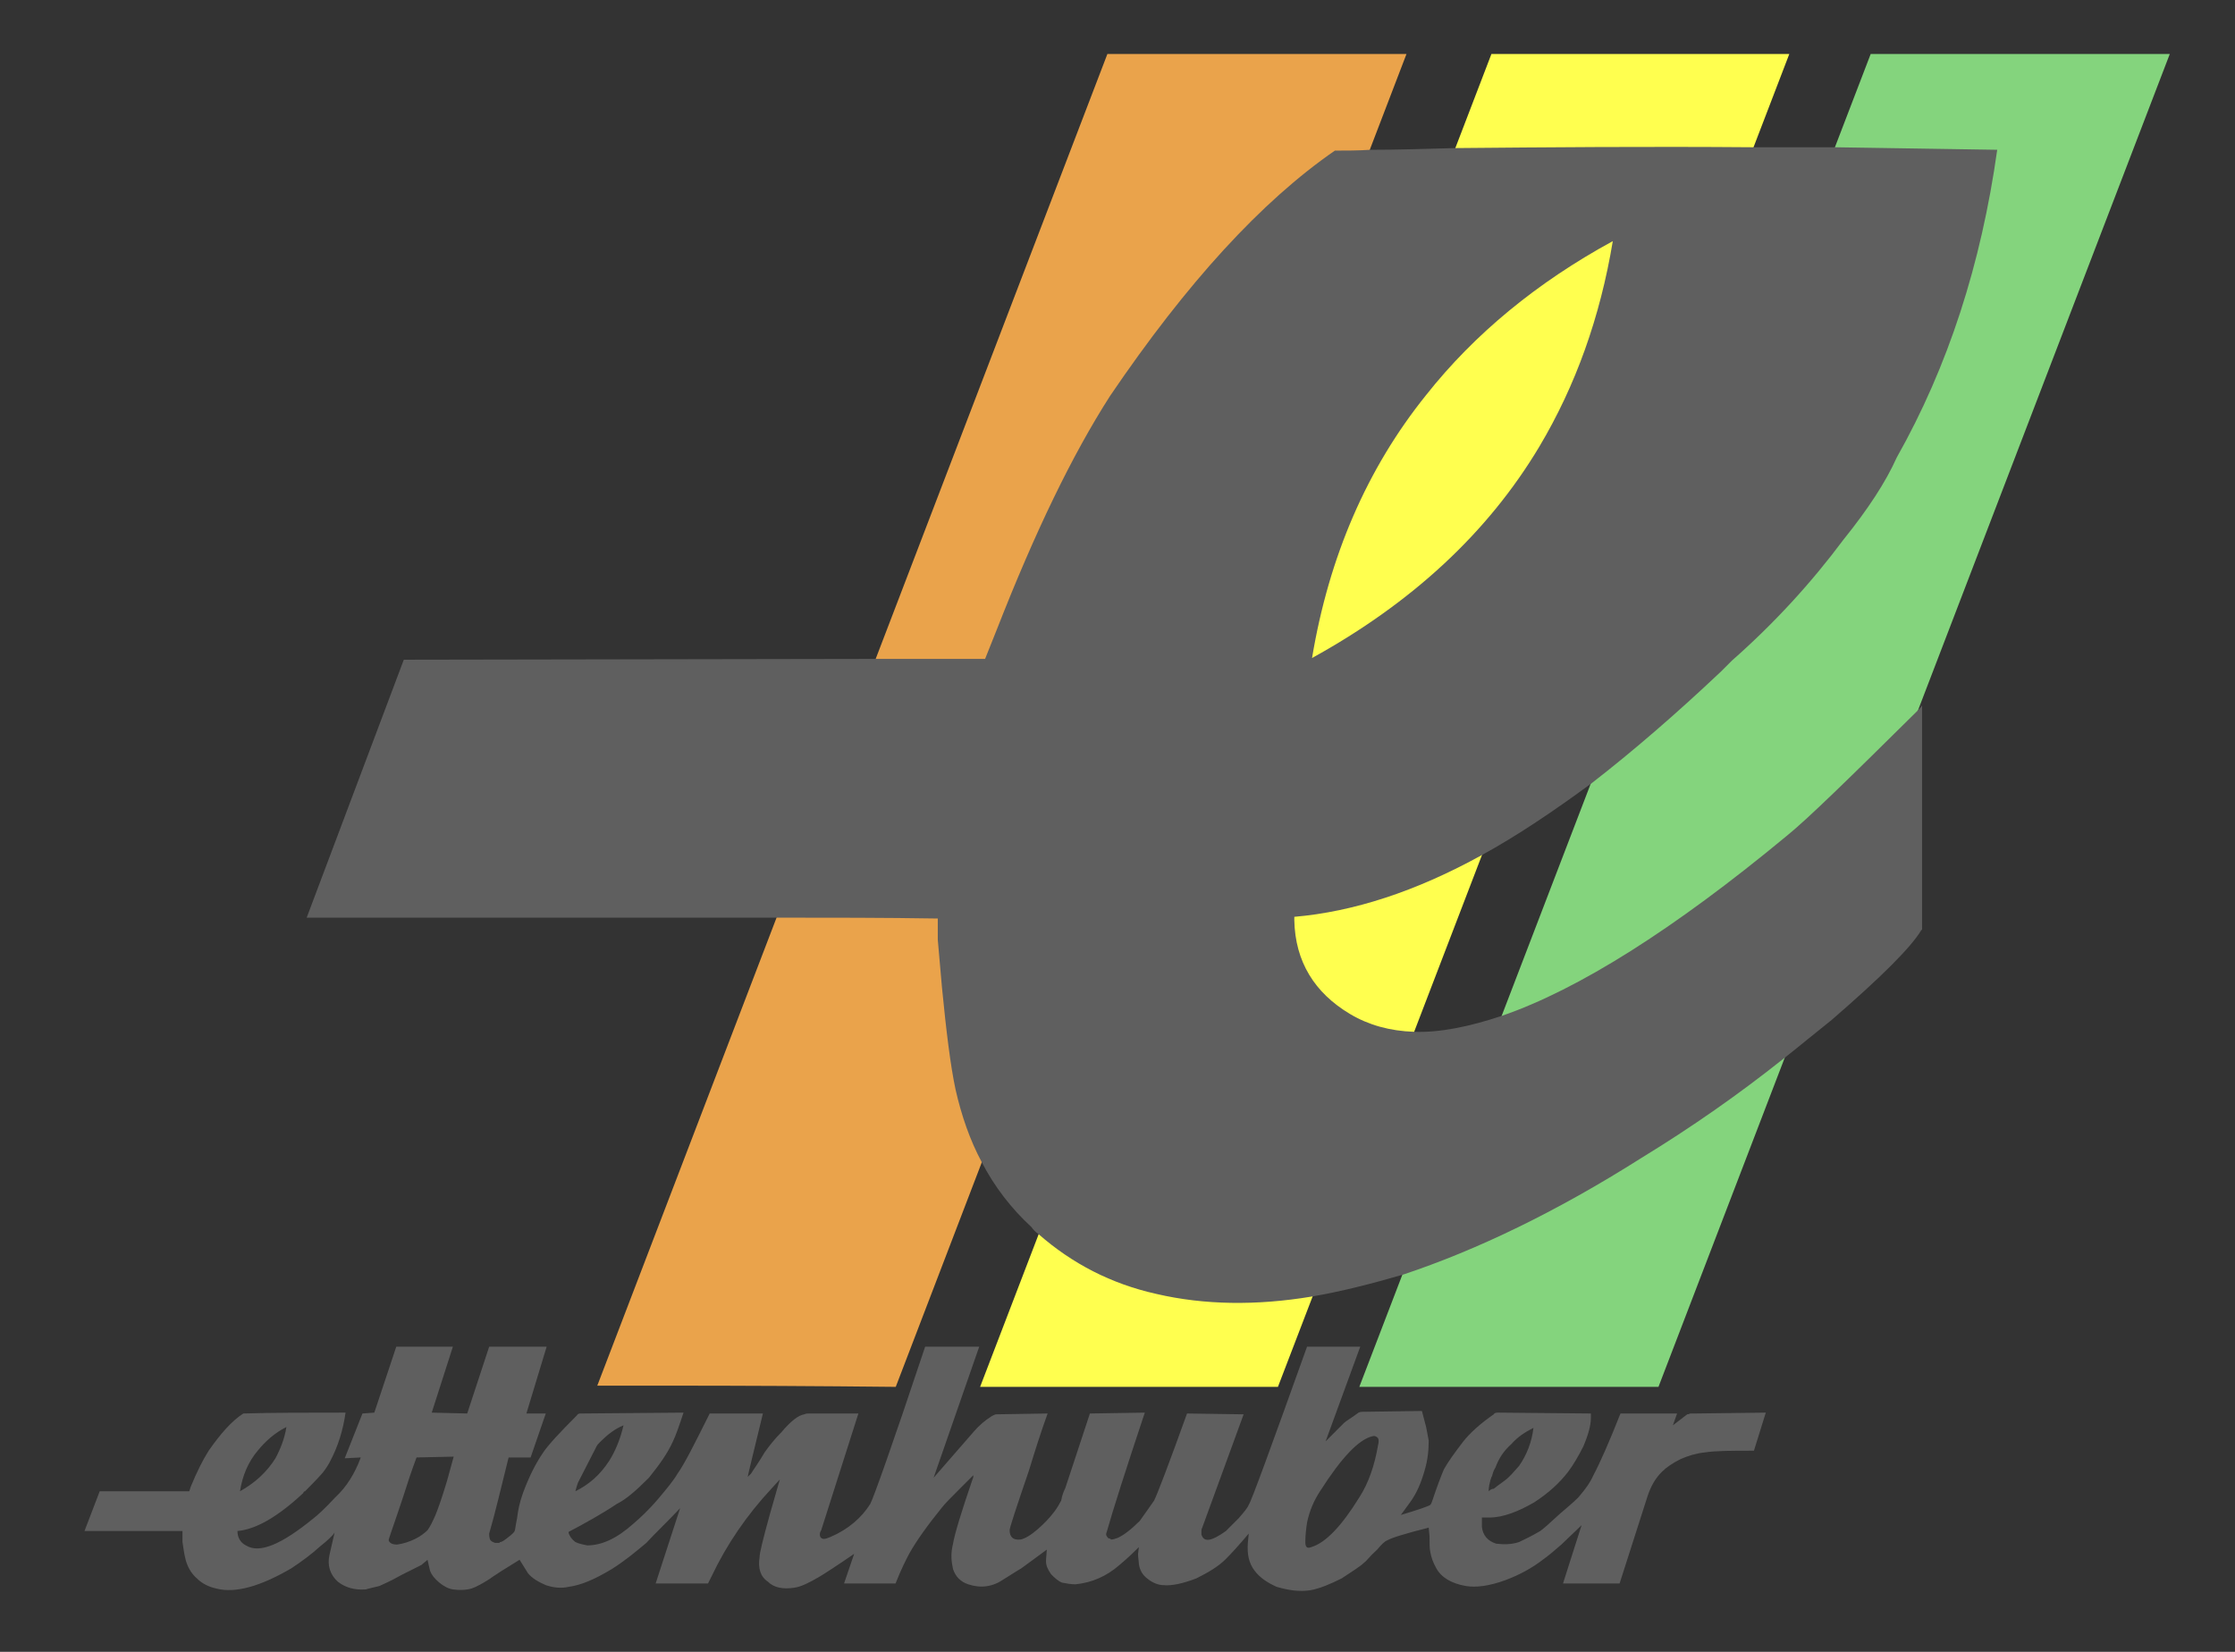
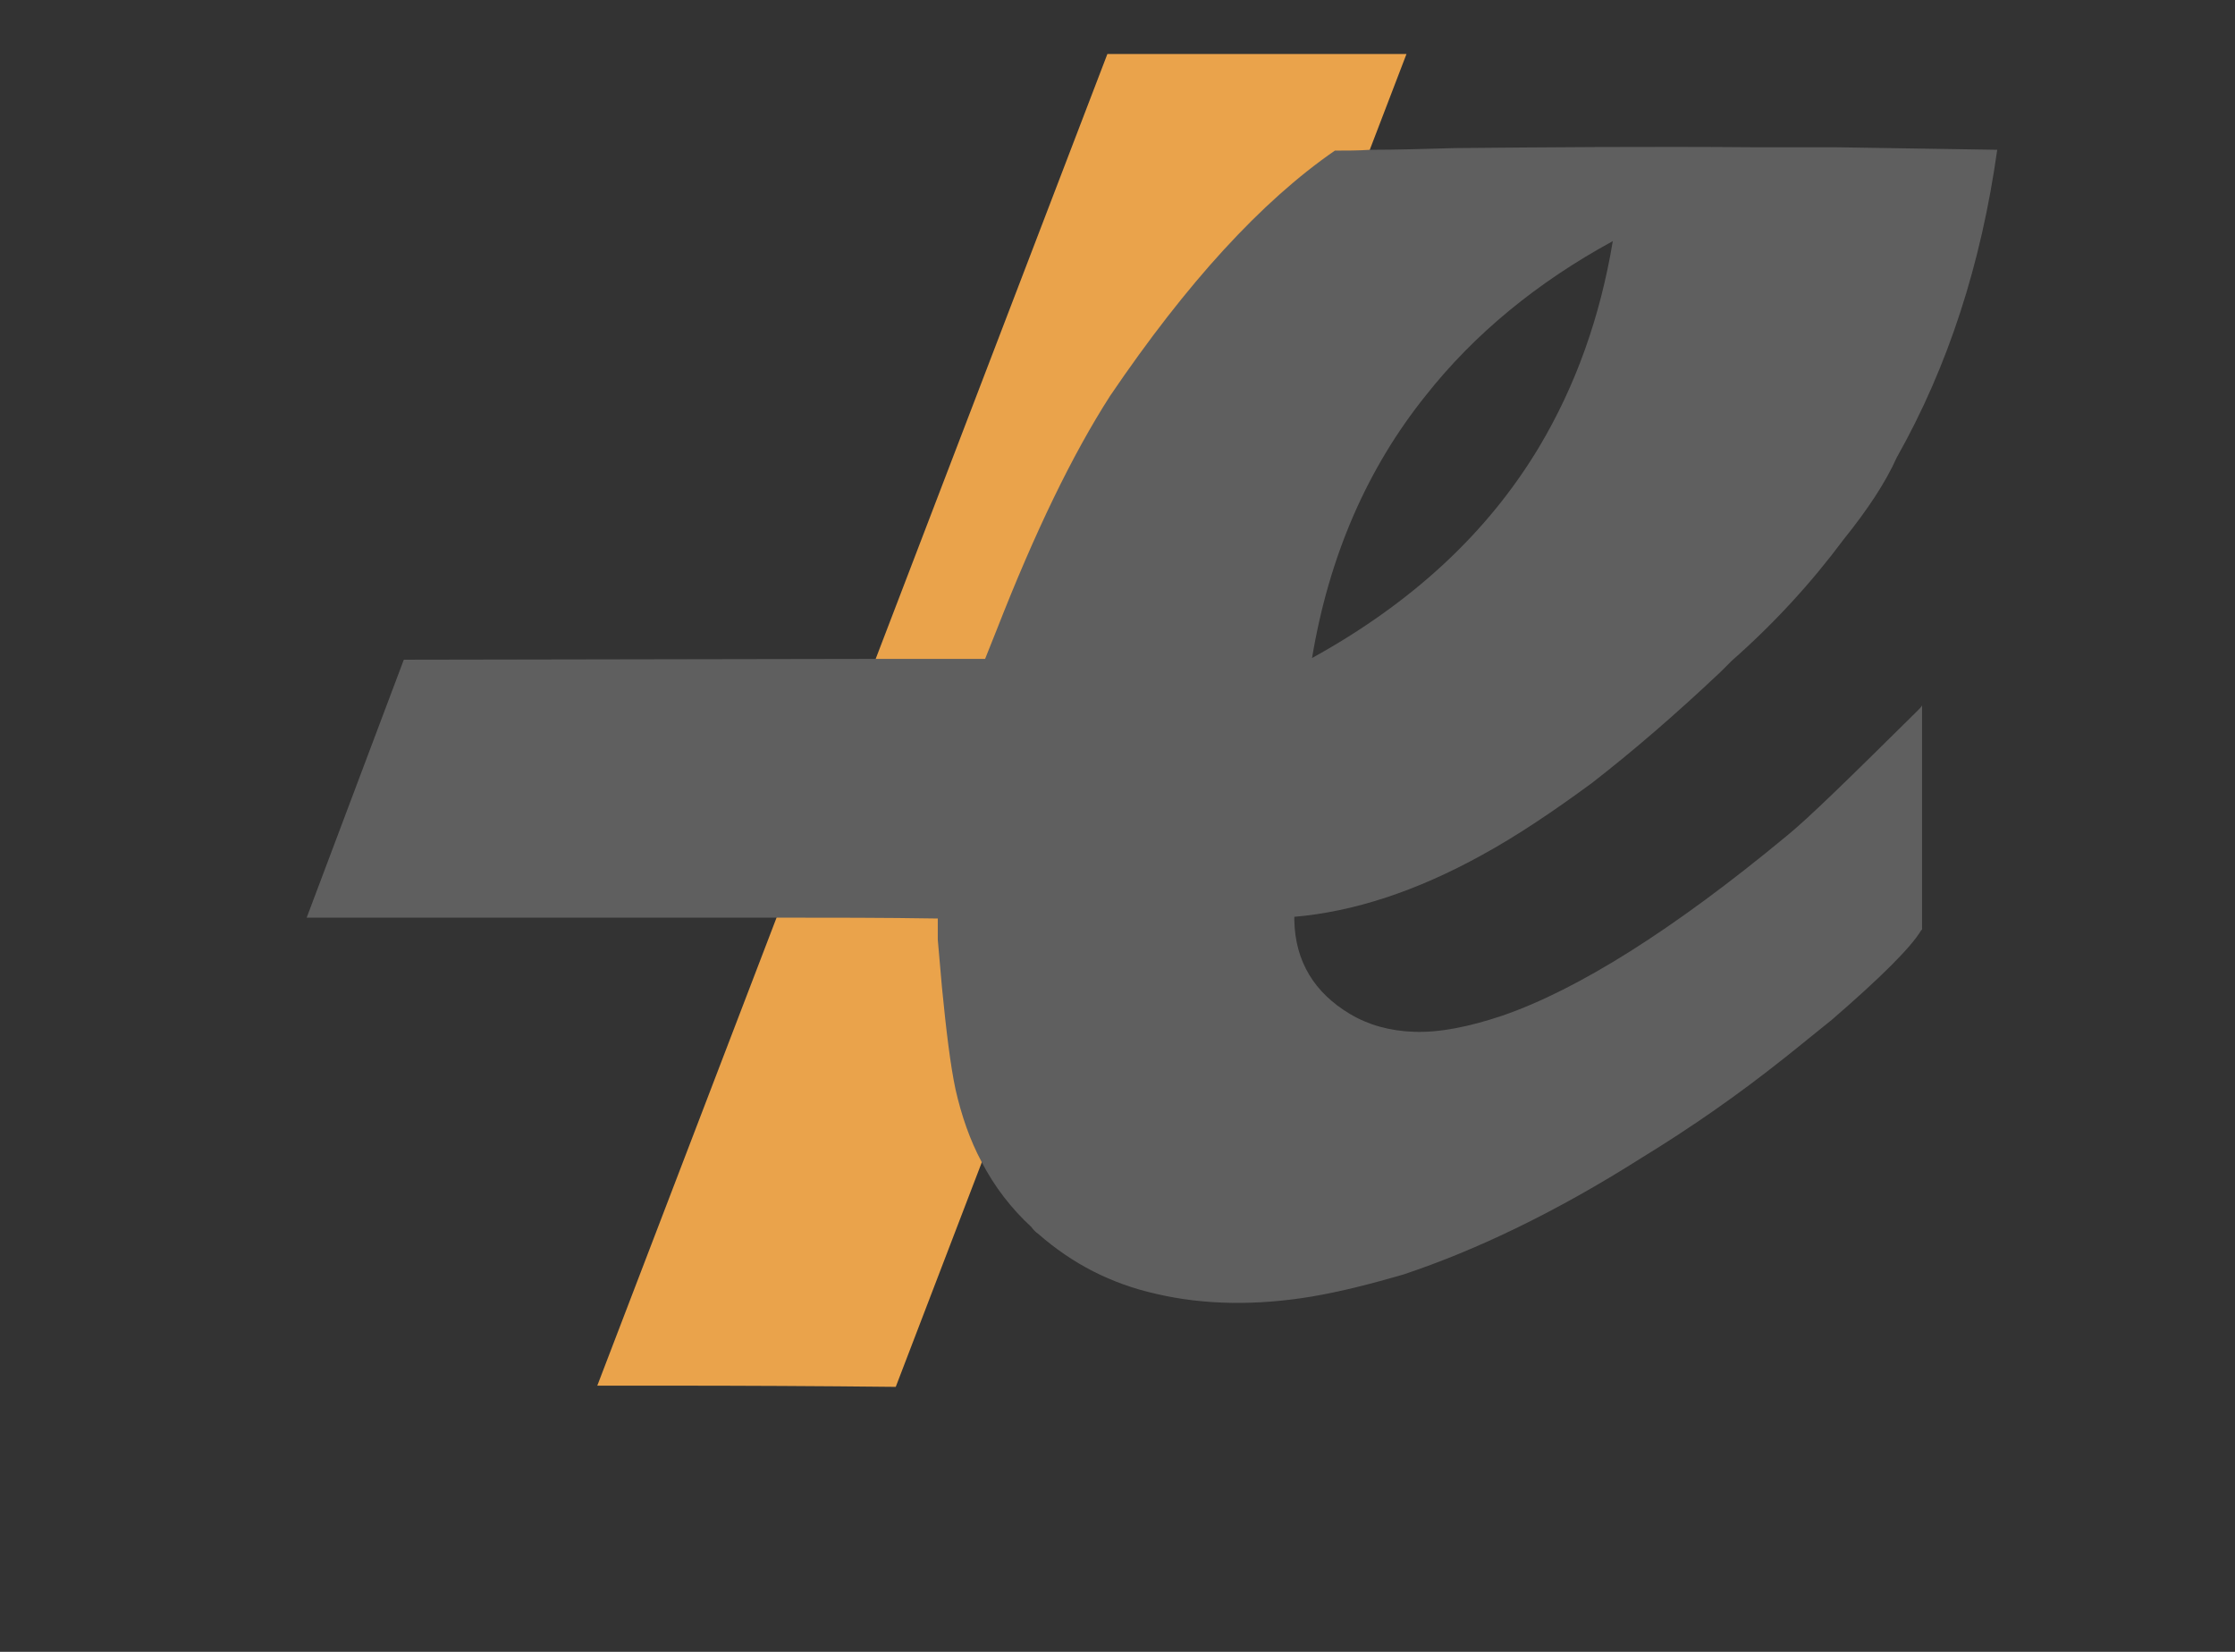
<svg xmlns="http://www.w3.org/2000/svg" width="46" height="34" viewBox="0 0 46 34" fill="none">
  <rect x="0" y="0" width="46" height="34" fill="#333333" stroke="none" />
-   <path d="M30.696 1.111L20.172 28.546H26.302L36.827 1.111H30.696Z" fill="#FFFF4F" />
-   <path d="M38.502 1.111L27.977 28.546H34.134L44.658 1.111H38.502Z" fill="#84D47D" />
  <path d="M22.792 1.111L12.293 28.521H13.672C15.272 28.521 16.854 28.529 18.436 28.546L28.948 1.111H22.792Z" fill="#EAA34B" />
-   <path d="M16.554 29.111C16.433 29.129 16.276 29.25 16.085 29.477C15.928 29.634 15.824 29.773 15.737 29.895C15.615 30.104 15.511 30.243 15.459 30.33L15.389 30.399C15.389 30.382 15.494 29.947 15.702 29.094H14.607C14.294 29.721 14.085 30.138 13.946 30.33C13.877 30.452 13.738 30.626 13.546 30.852C13.338 31.096 13.164 31.252 13.042 31.357C12.694 31.67 12.381 31.809 12.085 31.809C11.999 31.792 11.912 31.774 11.842 31.74C11.773 31.688 11.72 31.618 11.703 31.548V31.531C12.033 31.357 12.381 31.165 12.694 30.956C12.903 30.852 13.111 30.66 13.355 30.417C13.581 30.138 13.738 29.912 13.842 29.686C13.911 29.547 13.981 29.338 14.068 29.076L11.964 29.094L12.364 29.668C12.503 29.529 12.659 29.407 12.833 29.338C12.764 29.634 12.659 29.877 12.538 30.069C12.346 30.365 12.12 30.556 11.842 30.695C11.86 30.626 11.877 30.573 11.894 30.521L12.277 29.773C12.294 29.738 12.312 29.721 12.346 29.686L12.364 29.668L11.964 29.094C11.929 29.094 11.894 29.094 11.877 29.129C11.529 29.477 11.286 29.738 11.181 29.895C11.025 30.121 10.886 30.399 10.764 30.73C10.694 30.922 10.66 31.096 10.642 31.252C10.607 31.409 10.607 31.496 10.59 31.513C10.59 31.531 10.538 31.583 10.468 31.635C10.381 31.705 10.329 31.74 10.294 31.74L10.277 31.757H10.19C10.138 31.74 10.103 31.722 10.086 31.688C10.068 31.635 10.068 31.6 10.068 31.566C10.19 31.148 10.312 30.626 10.468 29.999H10.921L11.233 29.094H10.834L11.251 27.719H10.068L9.616 29.094L8.886 29.076L9.321 27.719H8.156L7.704 29.076L7.46 29.094L7.095 30.016L7.425 29.999C7.304 30.33 7.13 30.608 6.904 30.817C6.678 31.061 6.521 31.2 6.452 31.252C5.791 31.792 5.339 31.983 5.061 31.809C4.956 31.757 4.887 31.653 4.887 31.513C5.269 31.479 5.721 31.218 6.243 30.73C6.243 30.713 6.26 30.695 6.278 30.695C6.399 30.573 6.521 30.452 6.643 30.312C6.712 30.225 6.765 30.138 6.799 30.069C6.956 29.773 7.06 29.442 7.112 29.076C6.295 29.076 5.6 29.076 5.008 29.094L5.304 29.86C5.46 29.668 5.652 29.494 5.895 29.372C5.86 29.599 5.773 29.825 5.669 30.016C5.495 30.295 5.252 30.521 4.939 30.695C4.991 30.365 5.113 30.086 5.304 29.86L5.008 29.094C4.765 29.25 4.539 29.512 4.295 29.86C4.174 30.051 4.052 30.295 3.93 30.591L3.895 30.695H2.052L1.739 31.513H3.756V31.583V31.74C3.774 31.861 3.791 31.983 3.809 32.053C3.843 32.227 3.93 32.384 4.052 32.488C4.156 32.593 4.295 32.662 4.452 32.697C4.852 32.801 5.373 32.645 5.999 32.279C6.208 32.14 6.399 32.001 6.591 31.827C6.747 31.705 6.852 31.6 6.886 31.548L6.782 32.001C6.73 32.227 6.799 32.419 6.956 32.558C7.112 32.68 7.304 32.732 7.53 32.715C7.582 32.697 7.669 32.68 7.808 32.645C7.877 32.61 8.017 32.558 8.26 32.419C8.503 32.297 8.643 32.227 8.677 32.21C8.712 32.175 8.764 32.14 8.799 32.105L8.556 31.67C8.417 31.74 8.295 31.774 8.173 31.792C8.069 31.792 8.017 31.757 7.999 31.705C7.999 31.67 8.104 31.392 8.295 30.817C8.382 30.539 8.469 30.277 8.573 29.999L9.338 29.982L9.199 30.486C9.095 30.835 9.008 31.078 8.956 31.2C8.903 31.322 8.851 31.426 8.799 31.496C8.747 31.548 8.66 31.618 8.556 31.67L8.799 32.105L8.851 32.331C8.886 32.419 8.938 32.488 9.042 32.575C9.129 32.645 9.216 32.697 9.321 32.715C9.442 32.732 9.582 32.732 9.703 32.697C9.808 32.662 9.929 32.593 10.068 32.506C10.138 32.453 10.225 32.401 10.329 32.331L10.694 32.105L10.868 32.384C10.955 32.488 11.077 32.558 11.233 32.627C11.39 32.68 11.546 32.697 11.703 32.662C11.964 32.627 12.242 32.506 12.59 32.297C12.868 32.123 13.094 31.931 13.303 31.757C13.477 31.566 13.72 31.339 13.998 31.043L13.494 32.593H14.572L14.642 32.453C14.955 31.792 15.372 31.183 15.876 30.643L16.05 30.452L15.841 31.183C15.702 31.688 15.633 31.966 15.633 32.053C15.598 32.279 15.65 32.453 15.807 32.558C15.928 32.68 16.12 32.715 16.346 32.68C16.485 32.662 16.659 32.575 16.867 32.453C16.954 32.401 17.198 32.245 17.58 31.983L17.372 32.593H18.432C18.554 32.279 18.658 32.088 18.711 31.983C18.867 31.705 19.093 31.392 19.389 31.026C19.458 30.939 19.58 30.817 19.771 30.626L20.032 30.365V30.382C20.032 30.399 20.032 30.417 20.015 30.452C19.789 31.113 19.65 31.566 19.615 31.774C19.563 31.983 19.58 32.14 19.615 32.297C19.667 32.453 19.771 32.558 19.928 32.61C20.189 32.697 20.432 32.662 20.658 32.506C20.884 32.366 20.988 32.297 21.023 32.279C21.162 32.175 21.336 32.053 21.545 31.896L21.528 32.123C21.528 32.227 21.562 32.297 21.632 32.401C21.701 32.471 21.771 32.54 21.858 32.575C21.945 32.593 22.049 32.61 22.136 32.61C22.484 32.575 22.779 32.436 23.023 32.227C23.232 32.053 23.353 31.931 23.44 31.844L23.423 31.983C23.423 32.07 23.44 32.14 23.44 32.192C23.458 32.314 23.51 32.419 23.632 32.506C23.719 32.575 23.84 32.627 23.945 32.627C24.119 32.645 24.345 32.593 24.623 32.488C24.866 32.366 25.075 32.245 25.231 32.088C25.353 31.966 25.51 31.792 25.701 31.566L25.683 31.757C25.666 31.983 25.701 32.175 25.823 32.331C25.927 32.471 26.083 32.575 26.275 32.662C26.518 32.732 26.744 32.767 26.97 32.732C27.162 32.697 27.37 32.61 27.614 32.488C27.822 32.349 27.996 32.245 28.083 32.157C28.118 32.14 28.187 32.036 28.344 31.896C28.431 31.792 28.5 31.722 28.553 31.705C28.64 31.653 28.918 31.566 29.405 31.444L29.422 31.618C29.422 31.774 29.422 31.879 29.439 31.949C29.457 32.053 29.492 32.157 29.561 32.279C29.666 32.471 29.874 32.593 30.17 32.645C30.378 32.68 30.657 32.645 30.987 32.523C31.265 32.419 31.526 32.279 31.752 32.105C31.874 32.018 31.995 31.914 32.135 31.792C32.239 31.688 32.395 31.548 32.552 31.392L32.169 32.593H33.334L33.908 30.8C33.978 30.591 34.065 30.434 34.204 30.295C34.291 30.208 34.413 30.121 34.587 30.034C34.743 29.964 34.917 29.912 35.091 29.895C35.317 29.86 35.647 29.86 36.099 29.86L36.343 29.076L34.882 29.094H34.795C34.778 29.094 34.76 29.111 34.726 29.111L34.43 29.338L34.517 29.094H33.352C33.126 29.668 32.934 30.104 32.795 30.365C32.726 30.521 32.622 30.66 32.517 30.782C32.482 30.835 32.343 30.956 32.117 31.148C31.891 31.357 31.752 31.479 31.7 31.513C31.526 31.618 31.37 31.688 31.265 31.74C31.109 31.792 30.952 31.792 30.796 31.774C30.622 31.722 30.517 31.6 30.5 31.426V31.235H30.657L30.639 30.695C30.639 30.608 30.657 30.539 30.674 30.469C30.691 30.434 30.691 30.399 30.709 30.382C30.726 30.312 30.744 30.26 30.778 30.208C30.848 30.016 30.952 29.86 31.109 29.721C31.23 29.581 31.387 29.477 31.561 29.39C31.526 29.686 31.422 29.947 31.265 30.173L31.109 30.347L31.057 30.399C30.97 30.486 30.848 30.556 30.744 30.643C30.709 30.643 30.674 30.66 30.639 30.695L30.657 31.235C30.935 31.235 31.248 31.113 31.578 30.922C31.874 30.73 32.1 30.521 32.274 30.295C32.378 30.156 32.482 29.982 32.587 29.773C32.691 29.529 32.743 29.338 32.743 29.181V29.094L30.848 29.076C30.796 29.076 30.761 29.076 30.744 29.111C30.465 29.303 30.257 29.494 30.118 29.668C29.944 29.895 29.805 30.086 29.718 30.243C29.666 30.365 29.578 30.591 29.474 30.904C29.457 30.956 29.439 30.974 29.439 30.974C29.387 31.009 29.179 31.078 28.831 31.183L29.022 30.922C29.161 30.73 29.248 30.521 29.318 30.277C29.387 30.051 29.405 29.842 29.405 29.651C29.387 29.564 29.37 29.459 29.352 29.372L29.265 29.042L28.048 29.059L28.24 29.564C28.292 29.547 28.326 29.564 28.361 29.599C28.379 29.634 28.379 29.686 28.361 29.755C28.292 30.156 28.17 30.521 27.979 30.817C27.614 31.409 27.283 31.757 26.988 31.844C26.901 31.879 26.866 31.844 26.866 31.74C26.866 31.6 26.883 31.461 26.901 31.339C26.953 31.096 27.04 30.887 27.179 30.678C27.614 29.999 27.961 29.634 28.24 29.564L28.048 29.059C28.031 29.059 27.996 29.059 27.961 29.076C27.822 29.181 27.701 29.25 27.666 29.285L27.283 29.668L27.996 27.719H26.901C26.153 29.808 25.753 30.904 25.701 30.974C25.683 31.026 25.614 31.113 25.492 31.252C25.353 31.392 25.266 31.479 25.231 31.513C24.936 31.722 24.779 31.757 24.727 31.583V31.513C24.727 31.496 24.727 31.479 24.744 31.444L25.596 29.111L24.431 29.094C24.049 30.156 23.823 30.747 23.753 30.887C23.684 30.991 23.579 31.131 23.458 31.305C23.284 31.479 23.127 31.6 23.006 31.653C22.953 31.67 22.919 31.688 22.866 31.688L22.849 31.67C22.814 31.67 22.797 31.653 22.779 31.618C22.762 31.6 22.762 31.566 22.779 31.531C22.901 31.096 23.162 30.277 23.562 29.076L22.432 29.094L21.927 30.626C21.893 30.695 21.858 30.782 21.841 30.887C21.806 30.956 21.754 31.043 21.701 31.113C21.597 31.252 21.475 31.374 21.354 31.479C21.215 31.6 21.093 31.67 21.006 31.688C20.849 31.705 20.78 31.635 20.78 31.496C20.78 31.444 20.919 31.026 21.18 30.26C21.302 29.86 21.423 29.477 21.562 29.094L20.502 29.111C20.484 29.111 20.45 29.129 20.415 29.146C20.276 29.233 20.154 29.338 20.049 29.459L19.215 30.417L20.154 27.719H19.041C18.346 29.808 17.963 30.869 17.911 30.956C17.737 31.235 17.459 31.479 17.093 31.635C16.972 31.688 16.92 31.688 16.885 31.635C16.867 31.6 16.867 31.548 16.902 31.496L17.667 29.094H16.659C16.624 29.094 16.589 29.094 16.554 29.111Z" fill="#5F5F5F" />
  <path d="M37.768 3.031H36.098L33.212 4.963H33.194C32.934 6.529 32.429 7.939 31.682 9.193C30.621 10.968 29.056 12.413 27.004 13.544C27.352 11.456 28.134 9.645 29.352 8.131C30.343 6.878 31.629 5.816 33.194 4.963H33.212L36.098 3.031C33.89 3.013 31.838 3.031 29.943 3.048C29.334 3.065 28.76 3.083 28.204 3.083C27.96 3.1 27.7 3.1 27.474 3.1C25.961 4.145 24.431 5.816 22.848 8.148C22.066 9.367 21.301 10.951 20.518 12.953L20.275 13.562H18.032L8.311 13.579L6.312 18.888H15.98C17.093 18.888 18.205 18.888 19.301 18.906V18.923V18.94V19.323V19.341L19.388 20.333C19.475 21.221 19.562 21.934 19.666 22.422C19.788 22.961 19.962 23.466 20.205 23.919C20.466 24.424 20.814 24.876 21.231 25.259C21.266 25.311 21.318 25.363 21.37 25.398C22.066 26.008 22.866 26.425 23.805 26.634C24.778 26.86 25.856 26.878 27.004 26.686C27.613 26.582 28.221 26.425 28.882 26.234C30.395 25.729 32.029 24.946 33.786 23.832C34.812 23.205 35.785 22.526 36.724 21.778C37.055 21.517 37.368 21.256 37.698 20.994C38.724 20.107 39.333 19.497 39.541 19.149L39.559 19.132V16.852V14.519C39.541 14.554 39.507 14.589 39.472 14.623C38.081 15.999 37.194 16.869 36.759 17.217C34.446 19.132 32.481 20.368 30.916 20.907C30.238 21.134 29.63 21.256 29.108 21.238C28.604 21.221 28.169 21.099 27.787 20.872C27.056 20.437 26.656 19.793 26.639 18.94V18.871C27.856 18.766 29.143 18.349 30.499 17.6C31.23 17.2 31.977 16.695 32.76 16.12C33.612 15.459 34.499 14.693 35.42 13.823C35.507 13.736 35.577 13.666 35.646 13.597C36.516 12.831 37.281 11.995 37.942 11.107C38.446 10.481 38.811 9.924 39.037 9.419C40.098 7.539 40.776 5.433 41.106 3.083C39.959 3.065 38.846 3.048 37.768 3.031Z" fill="#5F5F5F" />
</svg>